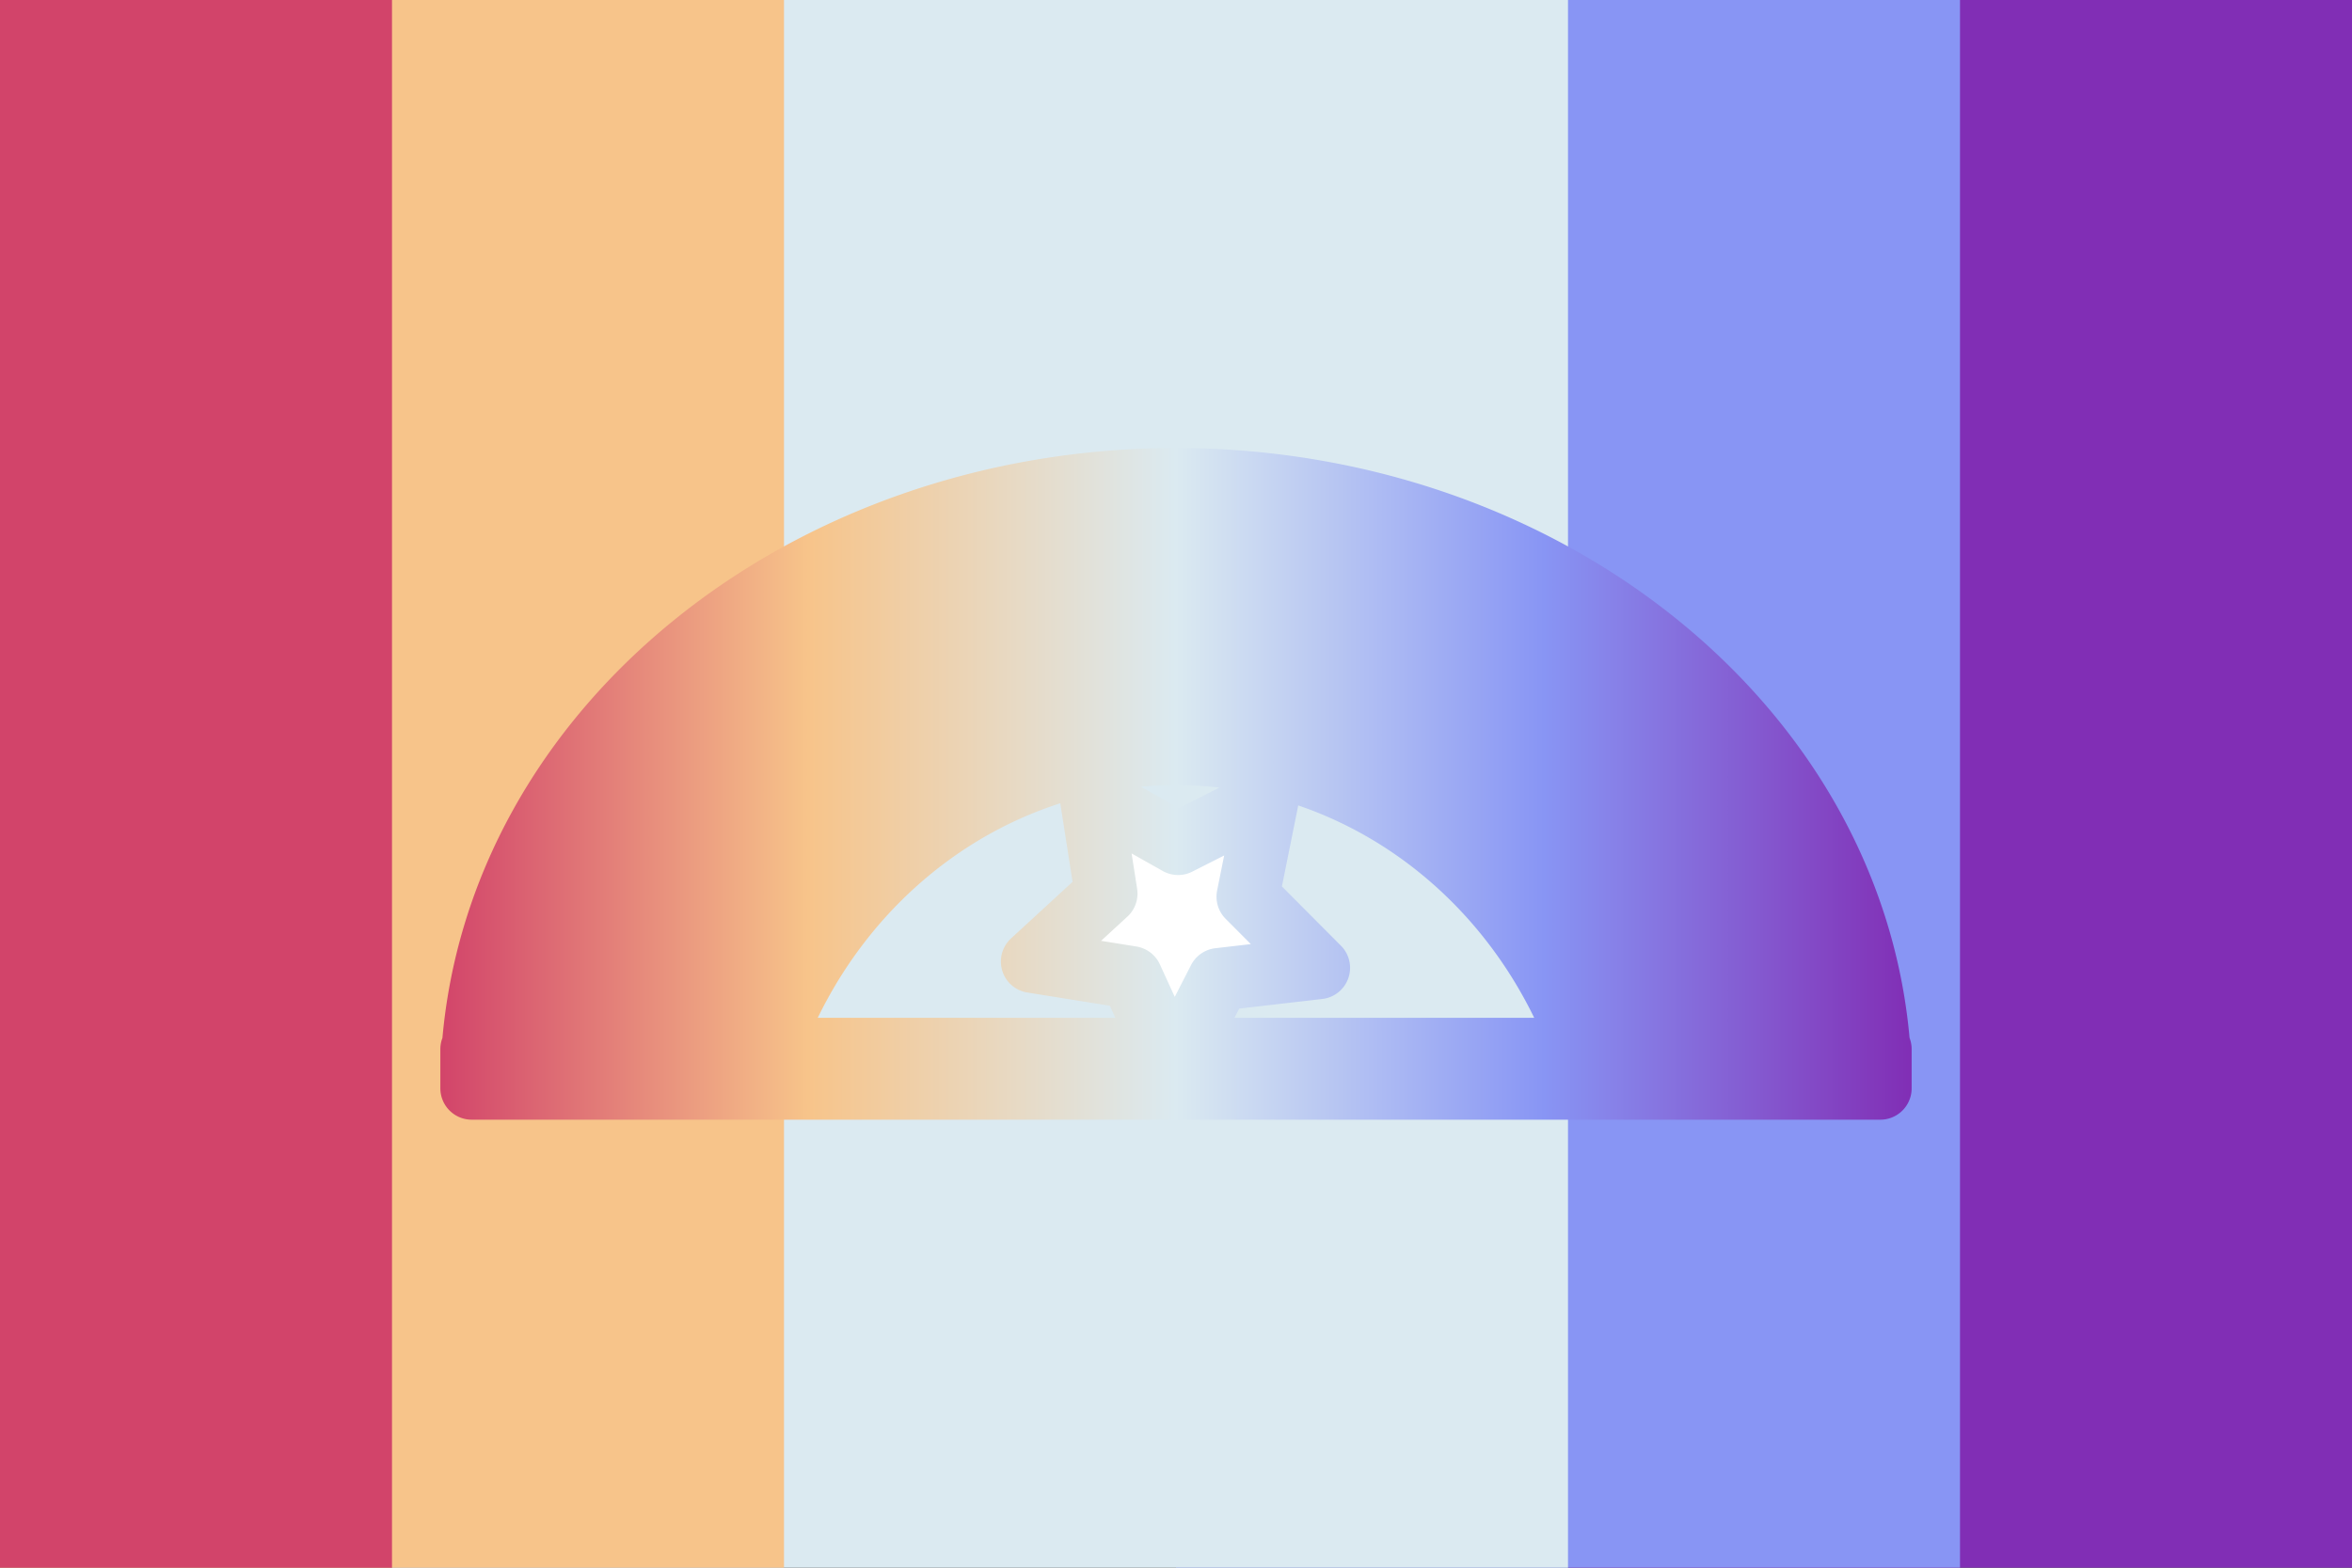
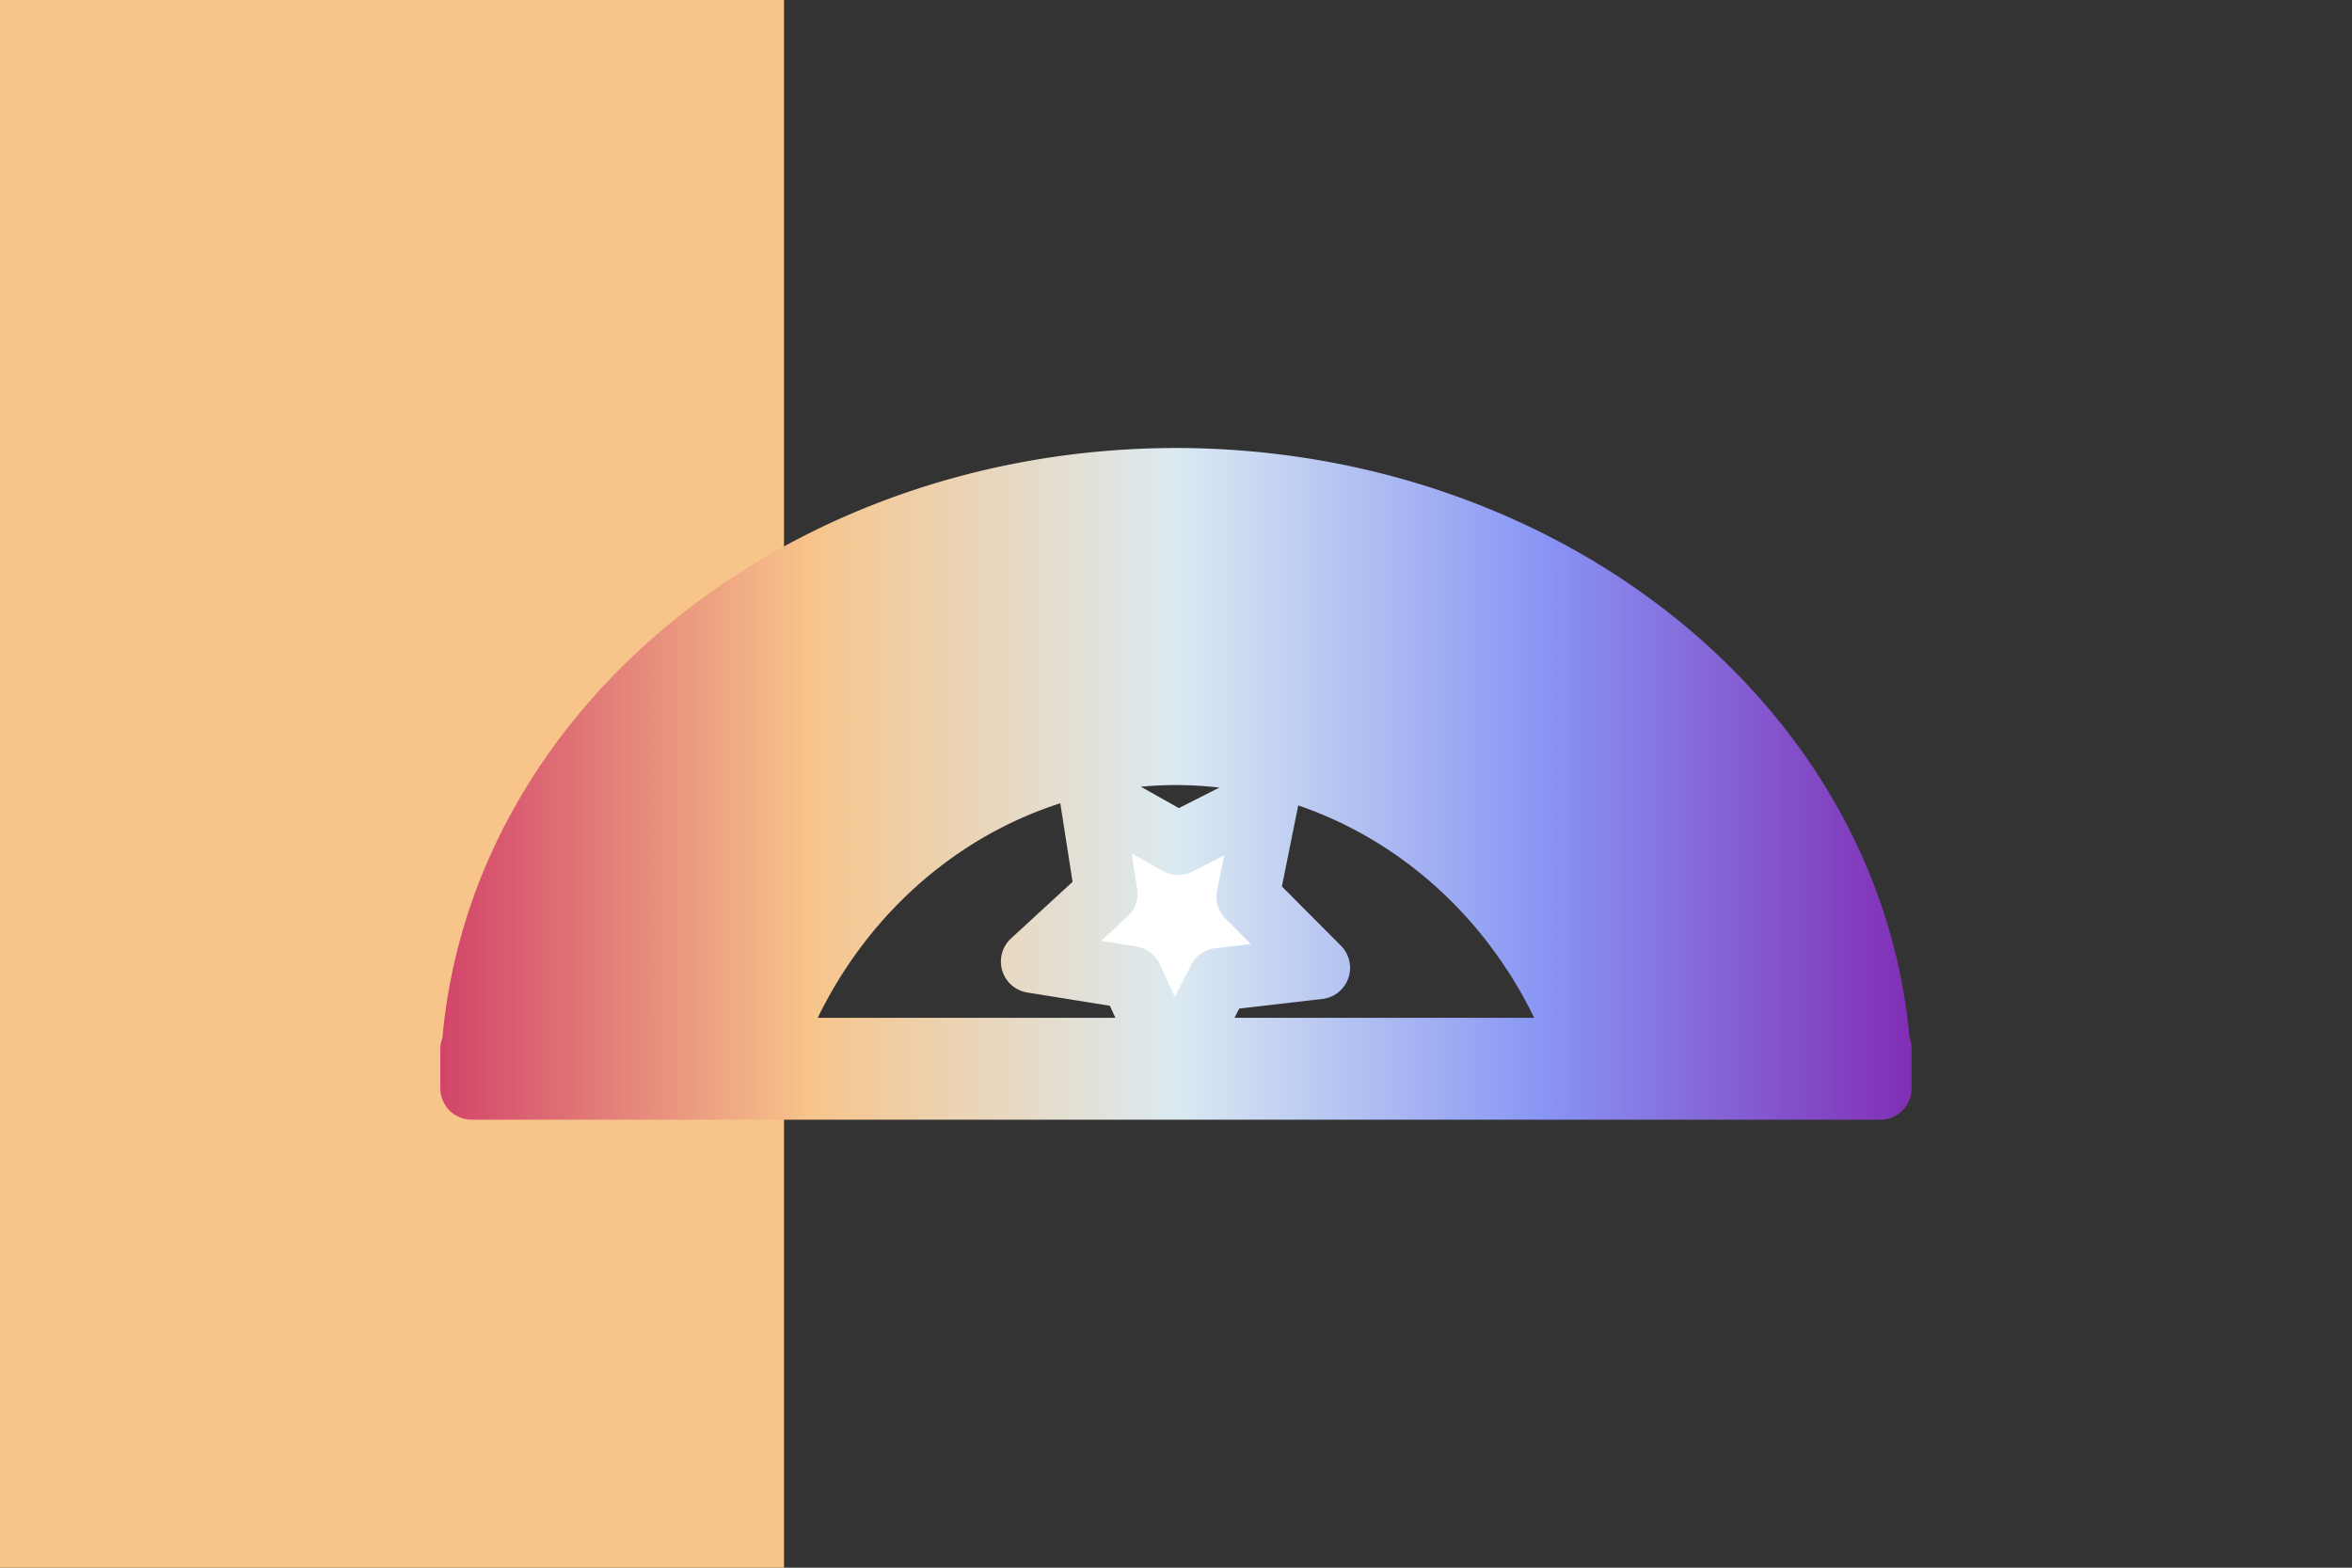
<svg xmlns="http://www.w3.org/2000/svg" xmlns:xlink="http://www.w3.org/1999/xlink" width="300" height="200" viewBox="0 0 300 200" version="1.1" id="svg5" xml:space="preserve">
  <rect x="0" y="0" width="300" height="200" fill="#333333" stroke="none" />
  <defs id="defs2">
    <linearGradient id="linearGradient1">
      <stop style="stop-color: #d2446a; stop-opacity: 1" offset="0" id="stop1" />
      <stop style="stop-color: #f7c48a; stop-opacity: 1" offset="0.25" id="stop5" />
      <stop style="stop-color: #dbeaf1; stop-opacity: 1" offset="0.5" id="stop3" />
      <stop style="stop-color: #8895f4; stop-opacity: 1" offset="0.75" id="stop4" />
      <stop style="stop-color: #812eb5; stop-opacity: 1" offset="1" id="stop2" />
    </linearGradient>
    <linearGradient xlink:href="#linearGradient1" id="linearGradient2" x1="56.168" y1="142.846" x2="243.832" y2="142.846" gradientUnits="userSpaceOnUse" />
  </defs>
-   <rect style="fill: #812eb5; fill-opacity: 1; stroke-width: 2.535px; stroke-linecap: round; stroke-linejoin: round; paint-order: markers stroke fill" id="rect5-8" width="100" height="200" x="-300" y="-200" transform="scale(-1)" />
-   <rect style="fill: #8895f4; fill-opacity: 1; stroke-width: 2.535px; stroke-linecap: round; stroke-linejoin: round; paint-order: markers stroke fill" id="rect6-4" width="100" height="200" x="-250" y="-200" transform="scale(-1)" />
-   <rect style="fill: #dbeaf1; fill-opacity: 1; stroke-width: 2.535px; stroke-linecap: round; stroke-linejoin: round; paint-order: markers stroke fill" id="rect7-0" width="150" height="200" x="-200" y="-200" transform="scale(-1)" />
  <rect style="fill: #f7c48a; fill-opacity: 1; stroke-width: 2.535px; stroke-linecap: round; stroke-linejoin: round; paint-order: markers stroke fill" id="rect8" width="100" height="200" x="-100" y="-200" transform="scale(-1)" />
-   <rect style="fill: #d2446a; fill-opacity: 1; stroke-width: 2.535px; stroke-linecap: round; stroke-linejoin: round; paint-order: markers stroke fill" id="rect9" width="50" height="200" x="-50" y="-200" transform="scale(-1)" />
-   <path id="path4" style="color: #000; fill: #fff; stroke: url(&quot;#linearGradient2&quot;); stroke-width: 8px; stroke-linecap: round; stroke-linejoin: round; stroke-dasharray: none; stroke-opacity: 1; paint-order: markers stroke fill; display: inline" d="m 149.928,61.154 c -47.335,0.074 -86.59,31.837 -89.598,72.691 h -0.162 v 5 h 2.5 10.15 10.676 11.264 110.479 11.273 10.682 10.141 2.5 v -5 h -0.162 C 236.658,92.945 197.321,61.165 149.932,61.154 a 2.5,2.5 0 0 0 -0.004,0 z m 0.004,5 h 0.004 c 45.007,0.012 81.626,29.936 84.648,67.691 h -5.285 C 223.862,97.943 189.987,71.158 149.932,71.154 a 2.5,2.5 0 0 0 -0.004,0 C 109.93,71.226 76.14,97.994 70.711,133.846 H 65.416 C 68.435,96.133 104.976,66.226 149.932,66.154 Z m 0,10 c 37.557,0.003 68.988,24.813 74.375,57.691 h -5.811 c -7.363,-30.773 -35.764,-52.68 -68.564,-52.691 a 2.5,2.5 0 0 0 -0.006,0 C 117.18,81.231 88.859,103.124 81.508,133.846 h -5.807 C 81.08,101.016 112.431,76.223 149.932,76.154 Z m 0,10 h 0.006 c 30.151,0.013 56.107,19.84 63.357,47.691 H 206.938 C 198.397,108.432 175.682,91.165 149.934,91.154 a 2.5,2.5 0 0 0 -0.01,0 C 124.226,91.226 101.58,108.481 93.057,133.846 h -6.35 C 93.946,106.041 119.832,86.227 149.932,86.154 Z m -0.002,10 c 23.003,0.01 43.512,15.038 51.795,37.691 h -50.805 l 4.559,-8.9 12.723,-1.473 -9.037,-9.076 2.529,-12.555 -11.424,5.791 -11.158,-6.287 1.977,12.654 -9.426,8.672 12.645,2.029 4.189,9.145 H 98.27 C 106.535,111.24 126.977,96.223 149.93,96.154 Z" />
+   <path id="path4" style="color: #000; fill: #fff; stroke: url(&quot;#linearGradient2&quot;); stroke-width: 8px; stroke-linecap: round; stroke-linejoin: round; stroke-dasharray: none; stroke-opacity: 1; paint-order: markers stroke fill; display: inline" d="m 149.928,61.154 c -47.335,0.074 -86.59,31.837 -89.598,72.691 h -0.162 v 5 h 2.5 10.15 10.676 11.264 110.479 11.273 10.682 10.141 2.5 v -5 h -0.162 C 236.658,92.945 197.321,61.165 149.932,61.154 a 2.5,2.5 0 0 0 -0.004,0 m 0.004,5 h 0.004 c 45.007,0.012 81.626,29.936 84.648,67.691 h -5.285 C 223.862,97.943 189.987,71.158 149.932,71.154 a 2.5,2.5 0 0 0 -0.004,0 C 109.93,71.226 76.14,97.994 70.711,133.846 H 65.416 C 68.435,96.133 104.976,66.226 149.932,66.154 Z m 0,10 c 37.557,0.003 68.988,24.813 74.375,57.691 h -5.811 c -7.363,-30.773 -35.764,-52.68 -68.564,-52.691 a 2.5,2.5 0 0 0 -0.006,0 C 117.18,81.231 88.859,103.124 81.508,133.846 h -5.807 C 81.08,101.016 112.431,76.223 149.932,76.154 Z m 0,10 h 0.006 c 30.151,0.013 56.107,19.84 63.357,47.691 H 206.938 C 198.397,108.432 175.682,91.165 149.934,91.154 a 2.5,2.5 0 0 0 -0.01,0 C 124.226,91.226 101.58,108.481 93.057,133.846 h -6.35 C 93.946,106.041 119.832,86.227 149.932,86.154 Z m -0.002,10 c 23.003,0.01 43.512,15.038 51.795,37.691 h -50.805 l 4.559,-8.9 12.723,-1.473 -9.037,-9.076 2.529,-12.555 -11.424,5.791 -11.158,-6.287 1.977,12.654 -9.426,8.672 12.645,2.029 4.189,9.145 H 98.27 C 106.535,111.24 126.977,96.223 149.93,96.154 Z" />
</svg>